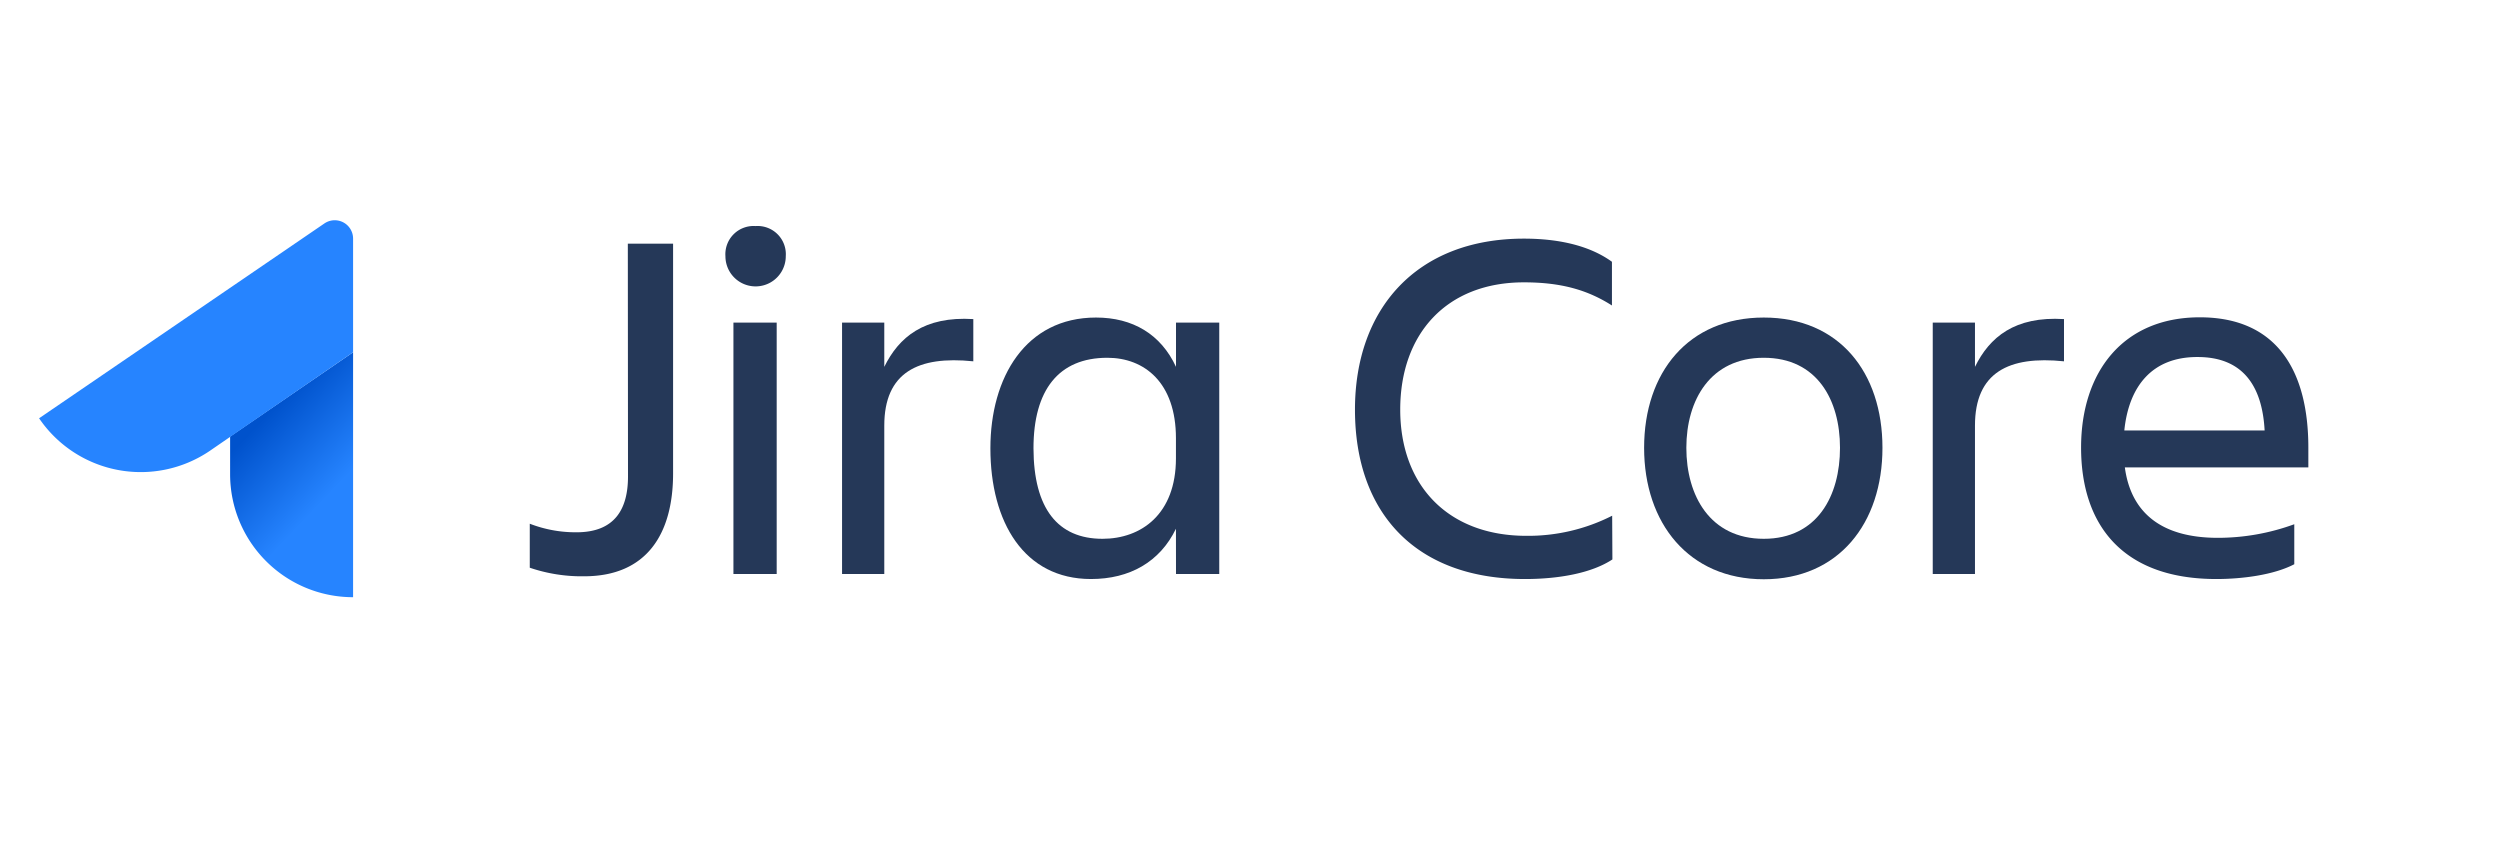
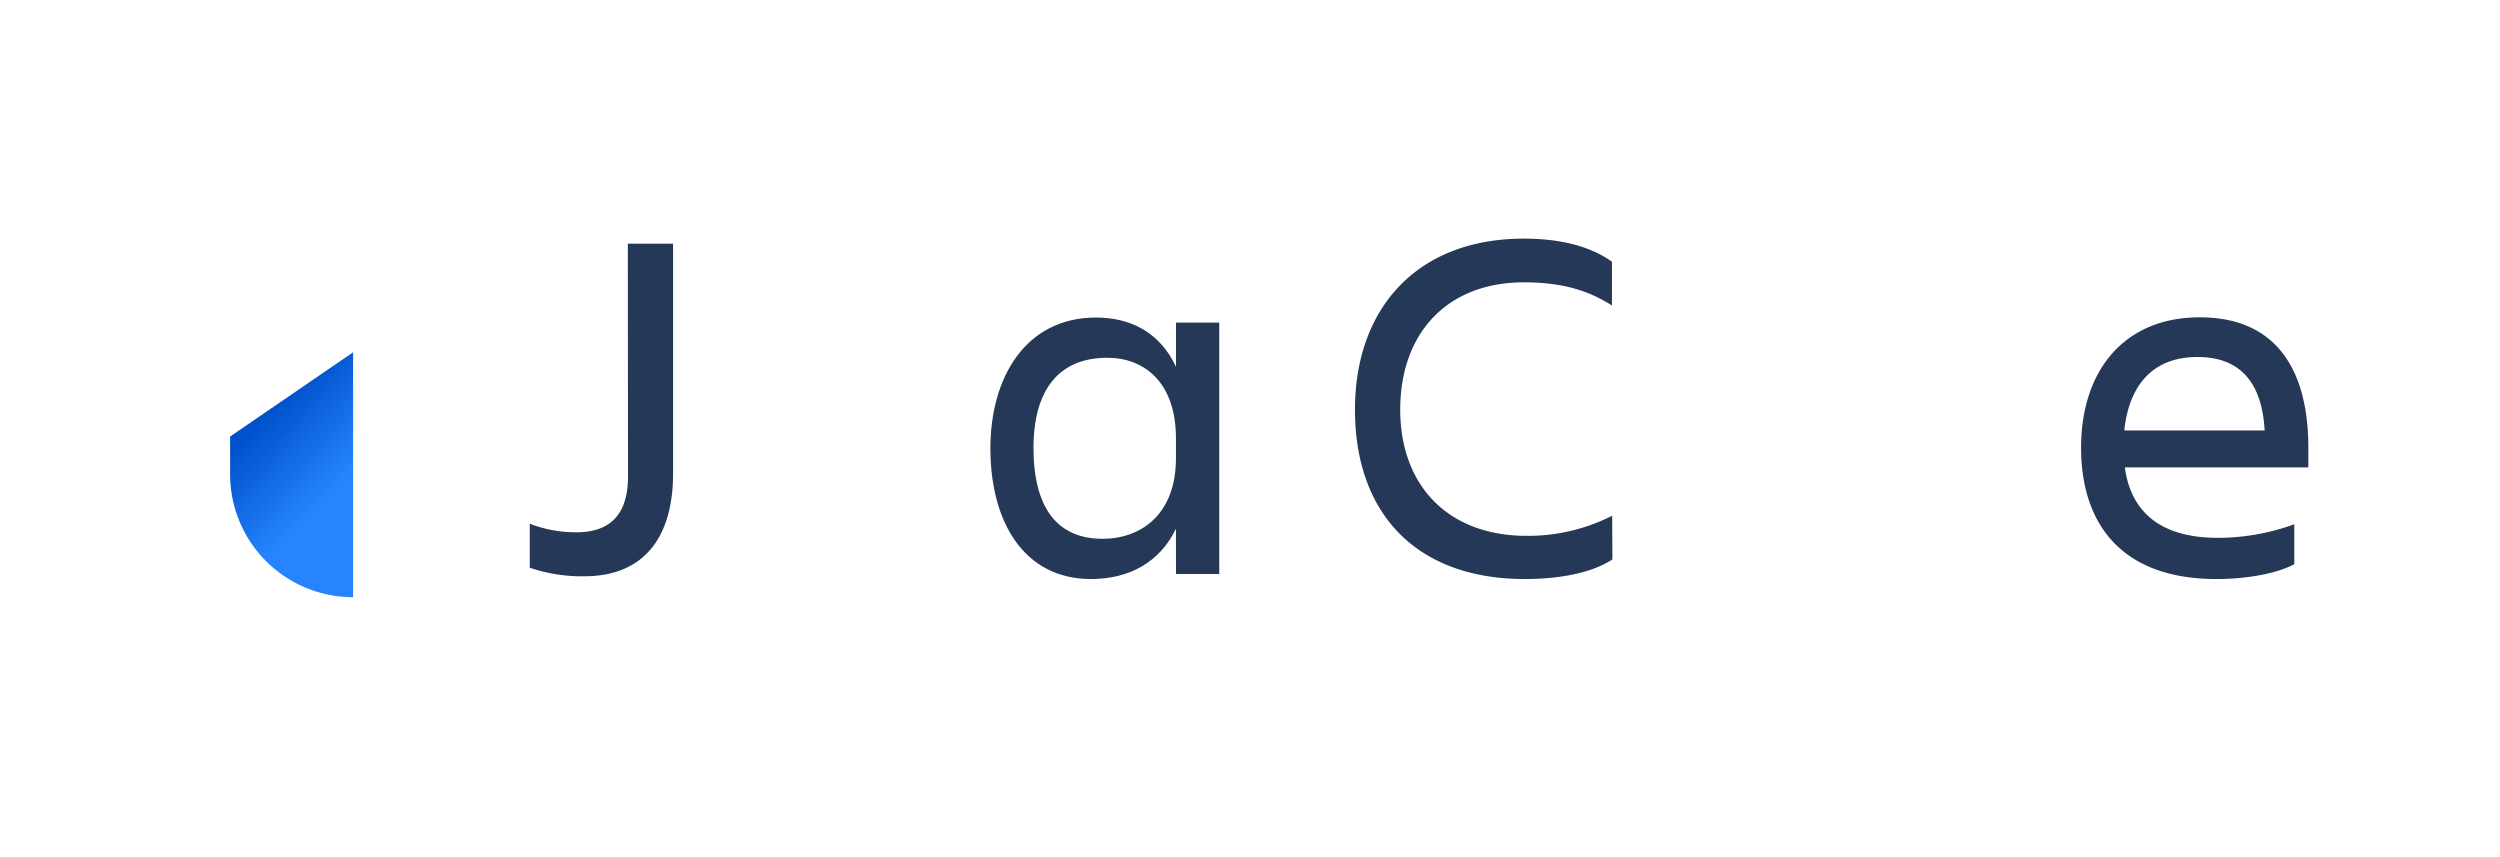
<svg xmlns="http://www.w3.org/2000/svg" id="Logos" width="437.5" height="150" viewBox="0 0 437.5 150">
  <defs>
    <style>.cls-1{fill:#253858;}.cls-2{fill:url(#linear-gradient);}.cls-3{fill:#2684ff;}</style>
    <linearGradient id="linear-gradient" x1="43.97" y1="70.25" x2="59.26" y2="84.77" gradientUnits="userSpaceOnUse">
      <stop offset="0.17" stop-color="#0052cc" />
      <stop offset="1" stop-color="#2684ff" />
    </linearGradient>
  </defs>
  <title>jira core-logo-gradient-blue</title>
  <path class="cls-1" d="M109.87,42.64h7.92V82.85c0,10.65-4.66,18-15.57,18a28.19,28.19,0,0,1-9.51-1.5V91.65a22.19,22.19,0,0,0,8.19,1.5c6.69,0,9-4.05,9-9.77Z" />
-   <path class="cls-1" d="M132.23,39.56a4.94,4.94,0,0,1,5.28,5.28,5.28,5.28,0,0,1-10.56,0A4.94,4.94,0,0,1,132.23,39.56Zm-3.88,16.89h7.57v44h-7.57Z" />
-   <path class="cls-1" d="M154.75,100.45h-7.39v-44h7.39V64.2c2.55-5.19,6.95-8.89,15.58-8.36v7.39c-9.68-1-15.58,1.94-15.58,11.26Z" />
  <path class="cls-1" d="M205.79,92.53c-2.81,5.81-8.09,8.8-14.87,8.8-11.7,0-17.6-9.94-17.6-22.88,0-12.4,6.16-22.88,18.48-22.88,6.42,0,11.35,2.91,14,8.63V56.45h7.57v44h-7.57Zm-12.85,1.76c6.78,0,12.85-4.31,12.85-14.08V76.69c0-9.76-5.54-14.08-12-14.08-8.53,0-12.93,5.64-12.93,15.84C180.89,89,185.11,94.29,192.94,94.29Z" />
  <path class="cls-1" d="M282.17,97.9c-3.6,2.38-9.32,3.43-15.31,3.43-19,0-29.74-11.44-29.74-29.65,0-17.6,10.74-29.92,29.57-29.92,5.63,0,11.26,1.05,15.4,4.05v7.65c-4.14-2.64-8.72-4.05-15.4-4.05-13.55,0-21.65,9-21.65,22.27s8.36,22.09,22.09,22.09a32.46,32.46,0,0,0,15-3.52Z" />
-   <path class="cls-1" d="M287.72,78.37c0-13.2,7.74-22.8,20.94-22.8s20.77,9.6,20.77,22.8-7.66,23-20.77,23S287.72,91.57,287.72,78.37Zm7.39,0c0,8.36,4.14,15.92,13.55,15.92S322,86.73,322,78.37,318,62.61,308.66,62.61,295.11,70,295.11,78.37Z" />
-   <path class="cls-1" d="M345.62,100.45h-7.39v-44h7.39V64.2c2.55-5.19,6.95-8.89,15.58-8.36v7.39c-9.68-1-15.58,1.94-15.58,11.26Z" />
  <path class="cls-1" d="M387.86,101.33c-16.45,0-23.67-9.5-23.67-23,0-13.29,7.39-22.8,20.77-22.8,13.55,0,19,9.42,19,22.8V81.8H371.85c1,7.48,5.89,12.32,16.28,12.32a38.92,38.92,0,0,0,13.37-2.38v7C397.89,100.63,392.35,101.33,387.86,101.33Zm-16.1-26h24.55c-.44-8.19-4.14-12.85-11.71-12.85C376.6,62.44,372.55,67.63,371.76,75.29Z" />
  <path class="cls-2" d="M40.27,83a21.51,21.51,0,0,0,21.52,21.51h0V61.65L40.27,76.39Z" />
-   <path class="cls-3" d="M61.79,61.65V41.74a3.21,3.21,0,0,0-5-2.65L6.84,73.2a21.51,21.51,0,0,0,29.89,5.69Z" />
</svg>